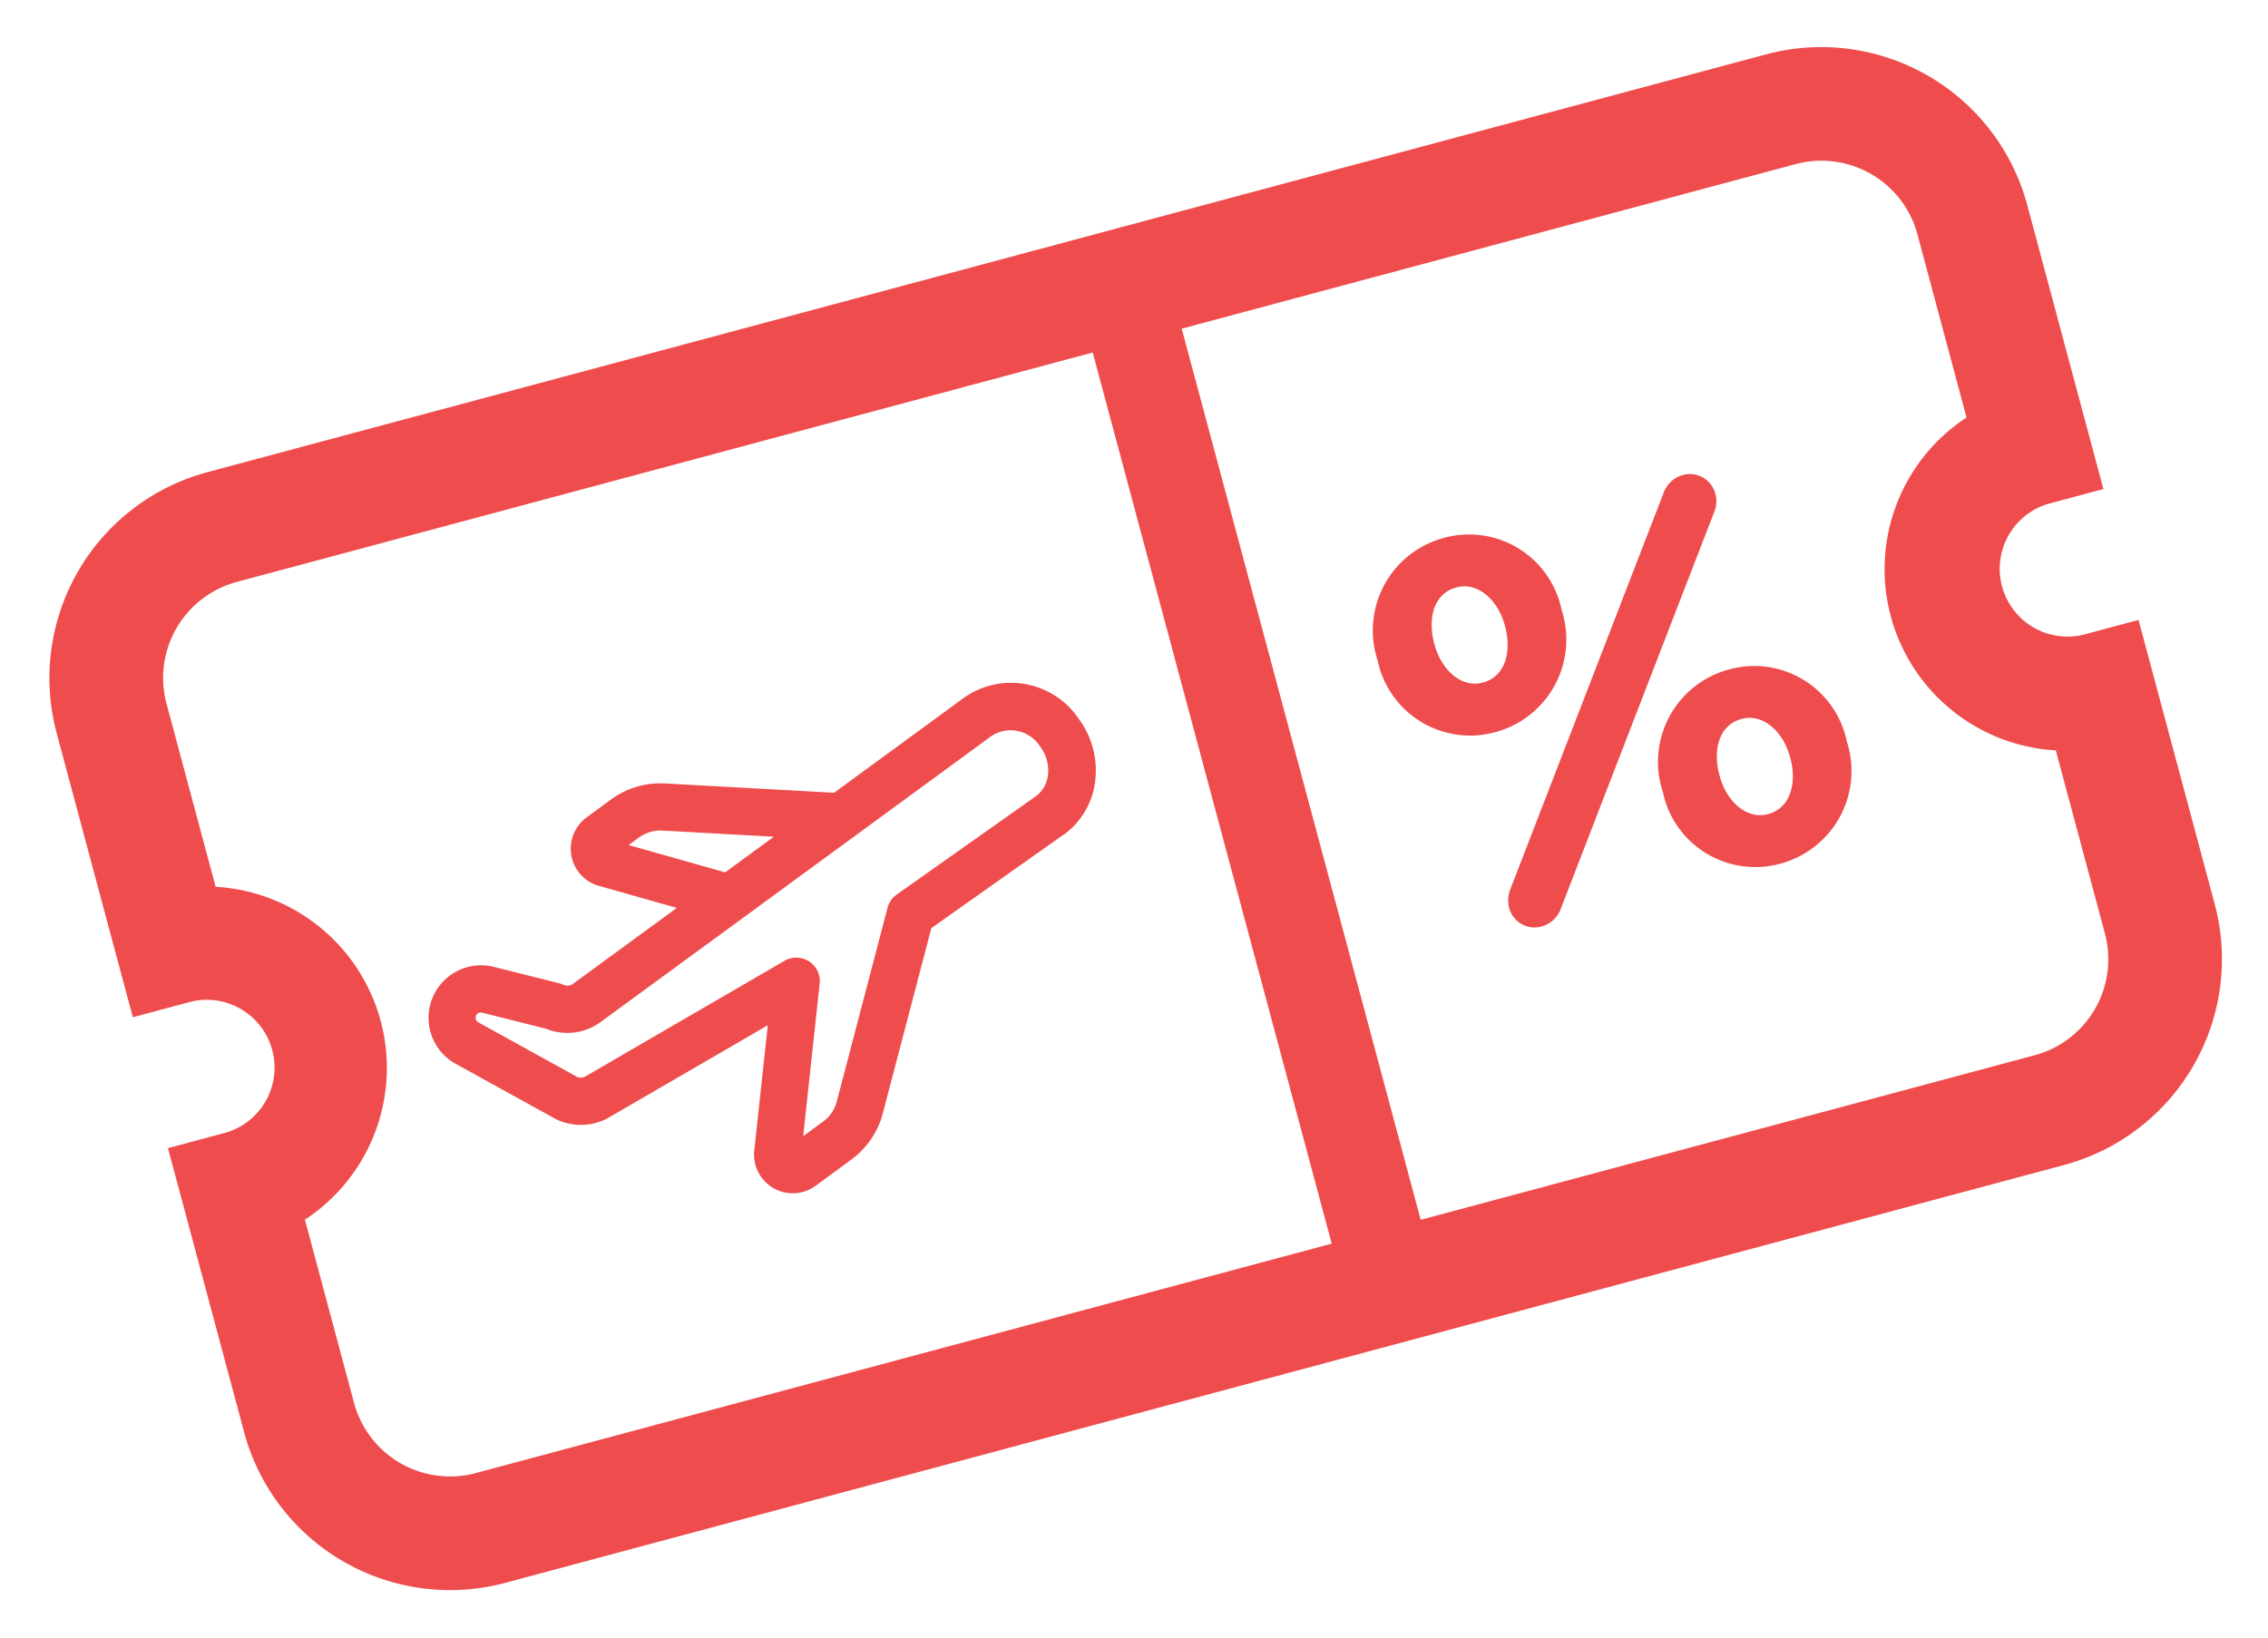
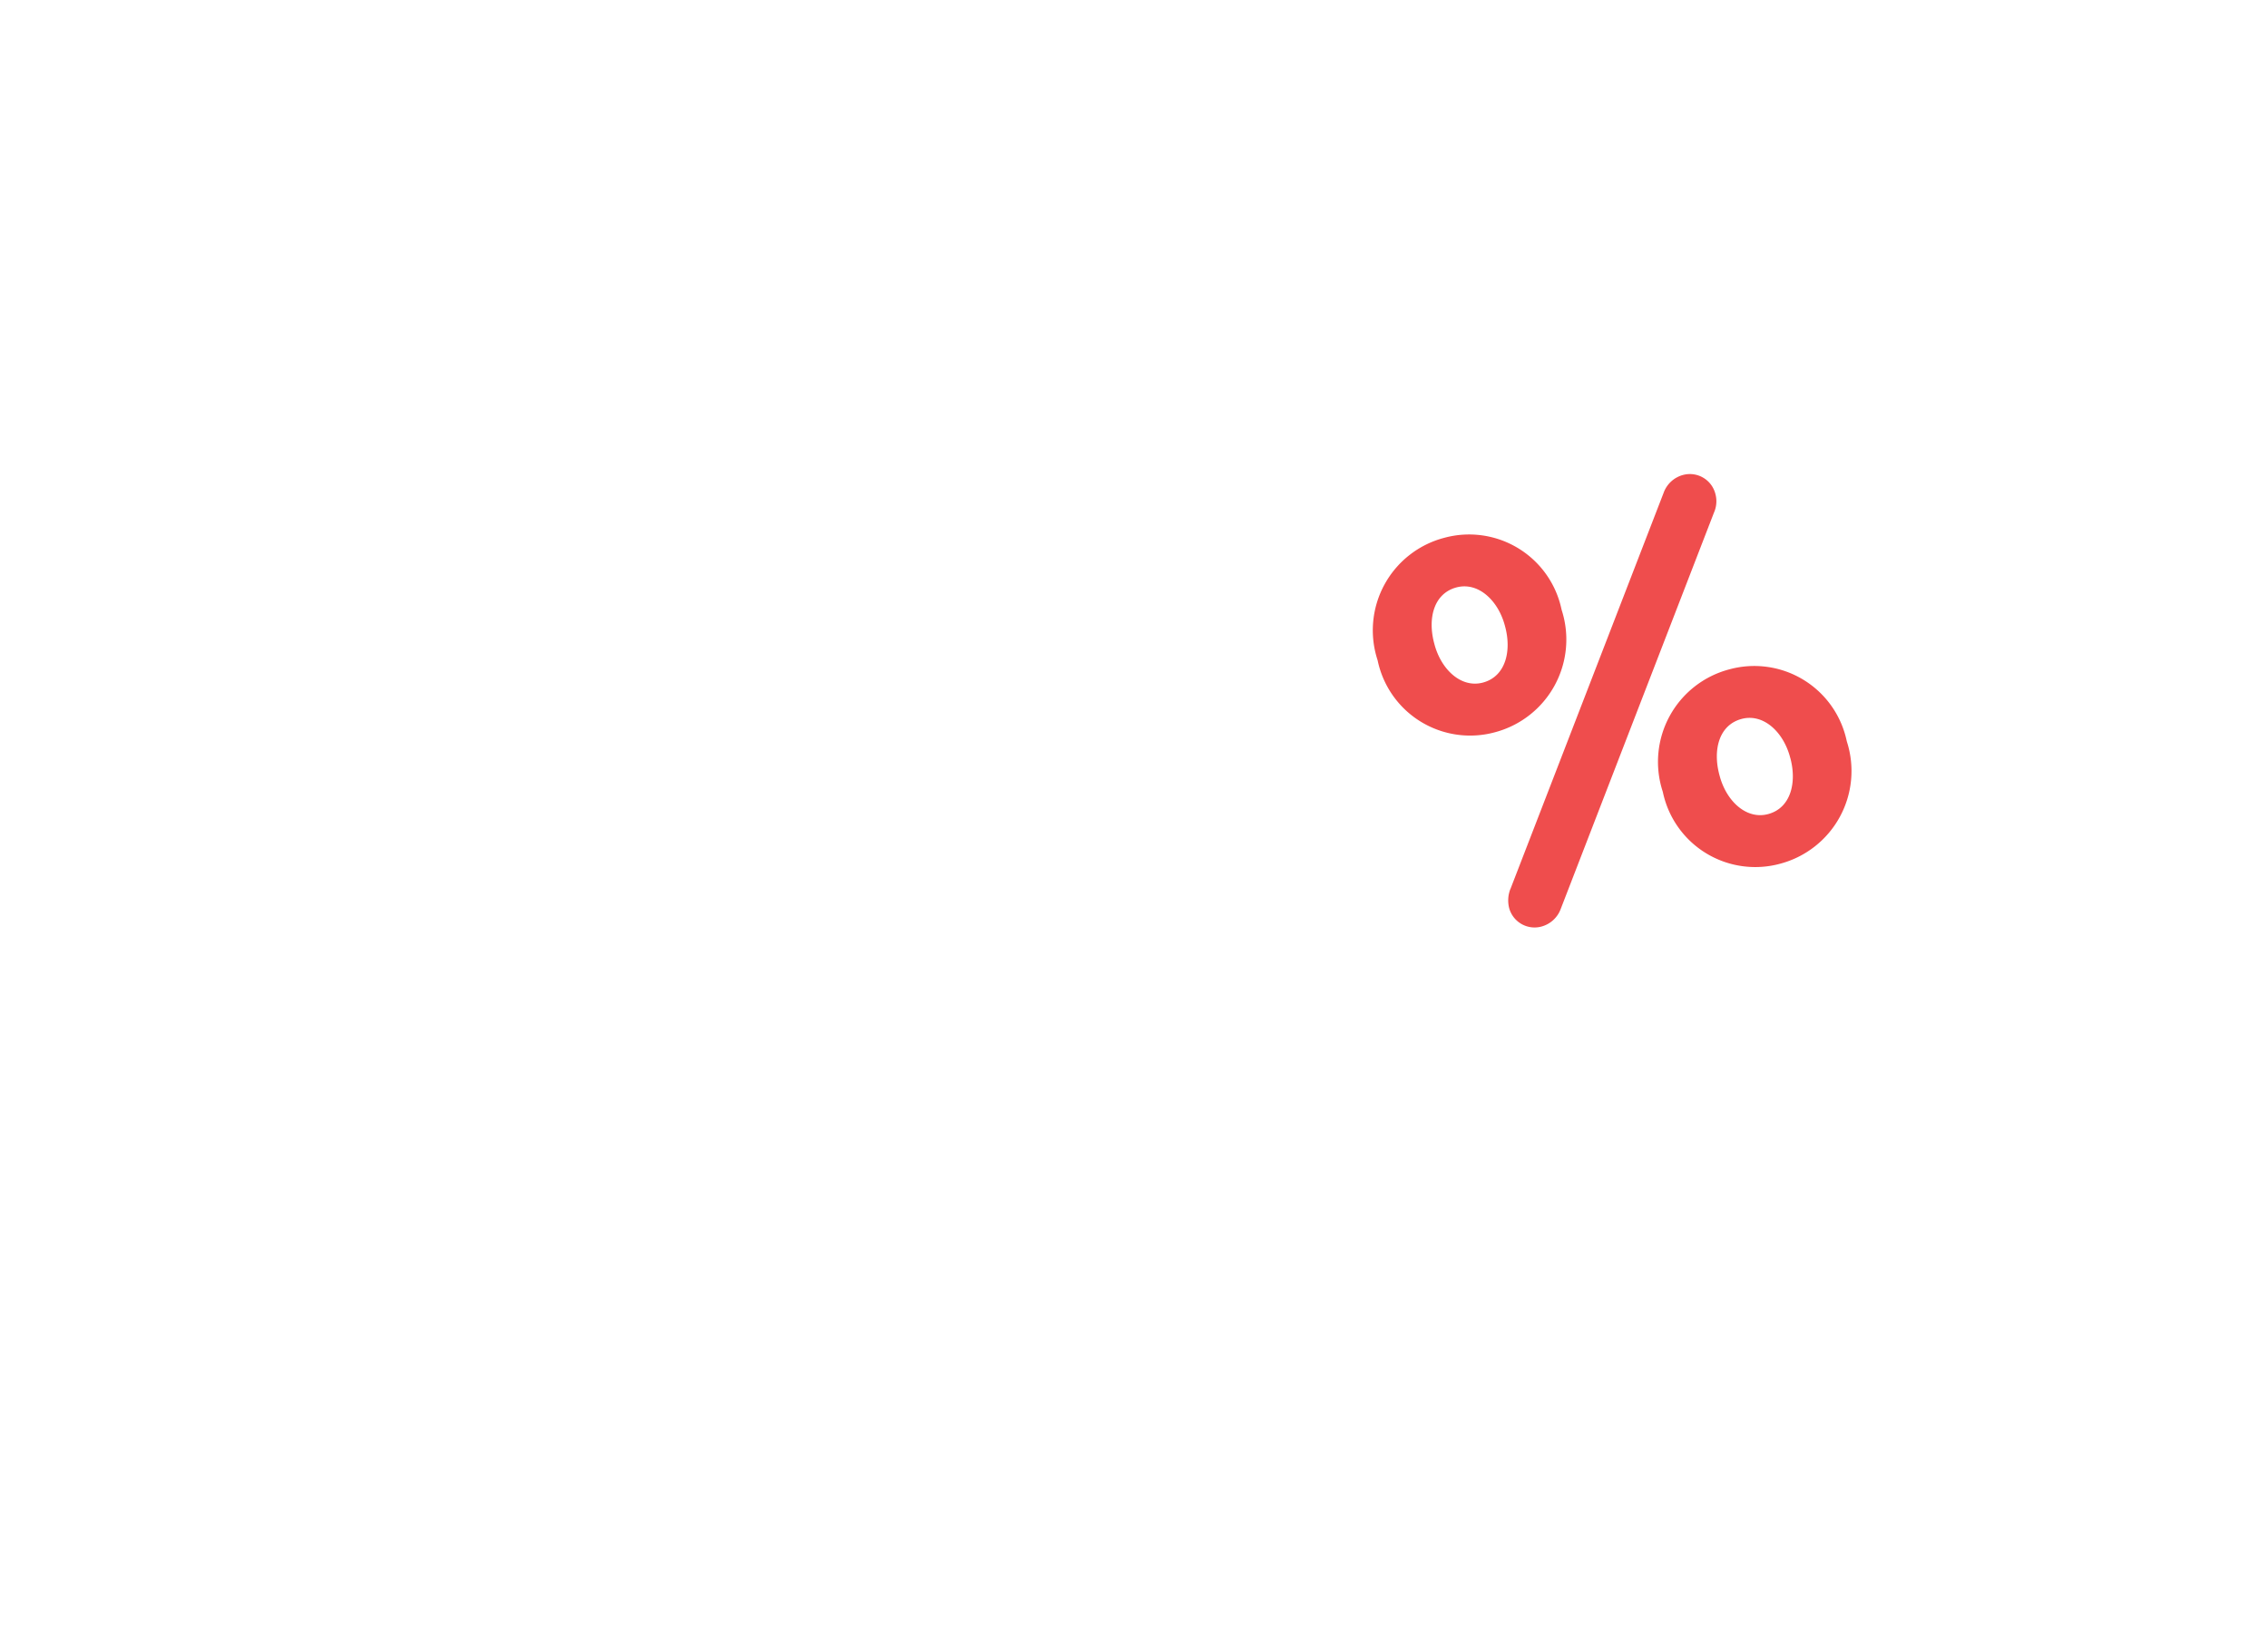
<svg xmlns="http://www.w3.org/2000/svg" width="67.593" height="48.841" viewBox="0 0 67.593 48.841">
  <g id="Group_7" data-name="Group 7" transform="matrix(0.966, -0.259, 0.259, 0.966, -199.44, -125.766)">
-     <path id="Path_12" data-name="Path 12" d="M228.657,297.909a1.692,1.692,0,0,0,1.621.487l.022-.006,5.3-1.433-1.36,3.511-.006.017a1.153,1.153,0,0,0,1.5,1.464l1.23-.479a2.5,2.5,0,0,0,1.3-1.148l2.794-4.9,4.536-1.673.012,0a2.307,2.307,0,0,0,1.312-1.321,2.584,2.584,0,0,0-.005-1.9,2.432,2.432,0,0,0-3.139-1.486l-4.47,1.733-4.784-1.569a2.5,2.5,0,0,0-1.695.043l-.838.327a1.153,1.153,0,0,0-.172,2.065l2.072,1.235-3.578,1.387a.275.275,0,0,1-.274-.046.687.687,0,0,0-.109-.075l-1.762-.981a1.566,1.566,0,0,0-1.848,2.495Zm4.329-7.214.35-.136a1.1,1.1,0,0,1,.741-.018l3.153,1.035-1.677.65Zm-5.7,3.722a.156.156,0,0,1,.188-.028l1.711.954a1.686,1.686,0,0,0,1.626.232l13.466-5.221h0a1.042,1.042,0,0,1,1.315.684,1.183,1.183,0,0,1,.008.866.913.913,0,0,1-.508.525l-4.77,1.759a.7.7,0,0,0-.369.312l-2.926,5.132-.01.019a1.091,1.091,0,0,1-.567.505l-.688.268,1.649-4.256a.7.7,0,0,0-.841-.935l-6.628,1.793a.282.282,0,0,1-.264-.086l-.032-.033-2.357-2.27a.156.156,0,0,1,0-.221Zm0,0" transform="translate(-61.367 -88.411)" fill="#ef4d4d" />
    <g id="Group_6" data-name="Group 6" transform="translate(194.602 199.732)">
      <path id="Path_13" data-name="Path 13" d="M474.875,285.819v-.033a2.85,2.85,0,0,1,2.86-2.994,2.814,2.814,0,0,1,2.827,2.961v.034a2.859,2.859,0,0,1-2.86,2.994A2.814,2.814,0,0,1,474.875,285.819Zm3.931,0v-.033c0-.786-.435-1.472-1.1-1.472-.7,0-1.071.669-1.071,1.438v.034c0,.786.435,1.472,1.1,1.472C478.438,287.257,478.806,286.571,478.806,285.819Zm-1.873,7.594,7.477-10.237a.848.848,0,0,1,.686-.351.785.785,0,0,1,.786.786.831.831,0,0,1-.184.535l-7.477,10.237a.848.848,0,0,1-.686.351.785.785,0,0,1-.786-.786A.935.935,0,0,1,476.932,293.412Zm5.135-1.606v-.034a2.85,2.85,0,0,1,2.86-2.994,2.814,2.814,0,0,1,2.827,2.961v.033a2.859,2.859,0,0,1-2.86,2.994A2.814,2.814,0,0,1,482.068,291.807Zm3.931,0v-.034c0-.786-.435-1.472-1.1-1.472-.7,0-1.071.669-1.071,1.439v.033c0,.786.435,1.472,1.1,1.472C485.63,293.245,486,292.559,486,291.807Z" transform="translate(-474.875 -282.791)" fill="#ef4d4d" />
    </g>
-     <path id="Path_14" data-name="Path 14" d="M215.121,203.416h1.694v-8.77a6.355,6.355,0,0,0-6.348-6.348h-48.1a6.355,6.355,0,0,0-6.348,6.348v8.77h1.694a2.02,2.02,0,1,1,0,4.039h-1.694v8.77a6.355,6.355,0,0,0,6.348,6.348h48.1a6.355,6.355,0,0,0,6.348-6.348v-8.77h-1.694a2.02,2.02,0,0,1,0-4.039Zm-55.712,12.809v-5.654a5.408,5.408,0,0,0,0-10.272v-5.654a2.963,2.963,0,0,1,2.96-2.96h26.409v27.5H162.369A2.963,2.963,0,0,1,159.409,216.225ZM213.427,200.3a5.408,5.408,0,0,0,0,10.272v5.654a2.963,2.963,0,0,1-2.96,2.96H191.524v-27.5h18.944a2.963,2.963,0,0,1,2.96,2.96Z" fill="#ef4d4d" />
  </g>
</svg>